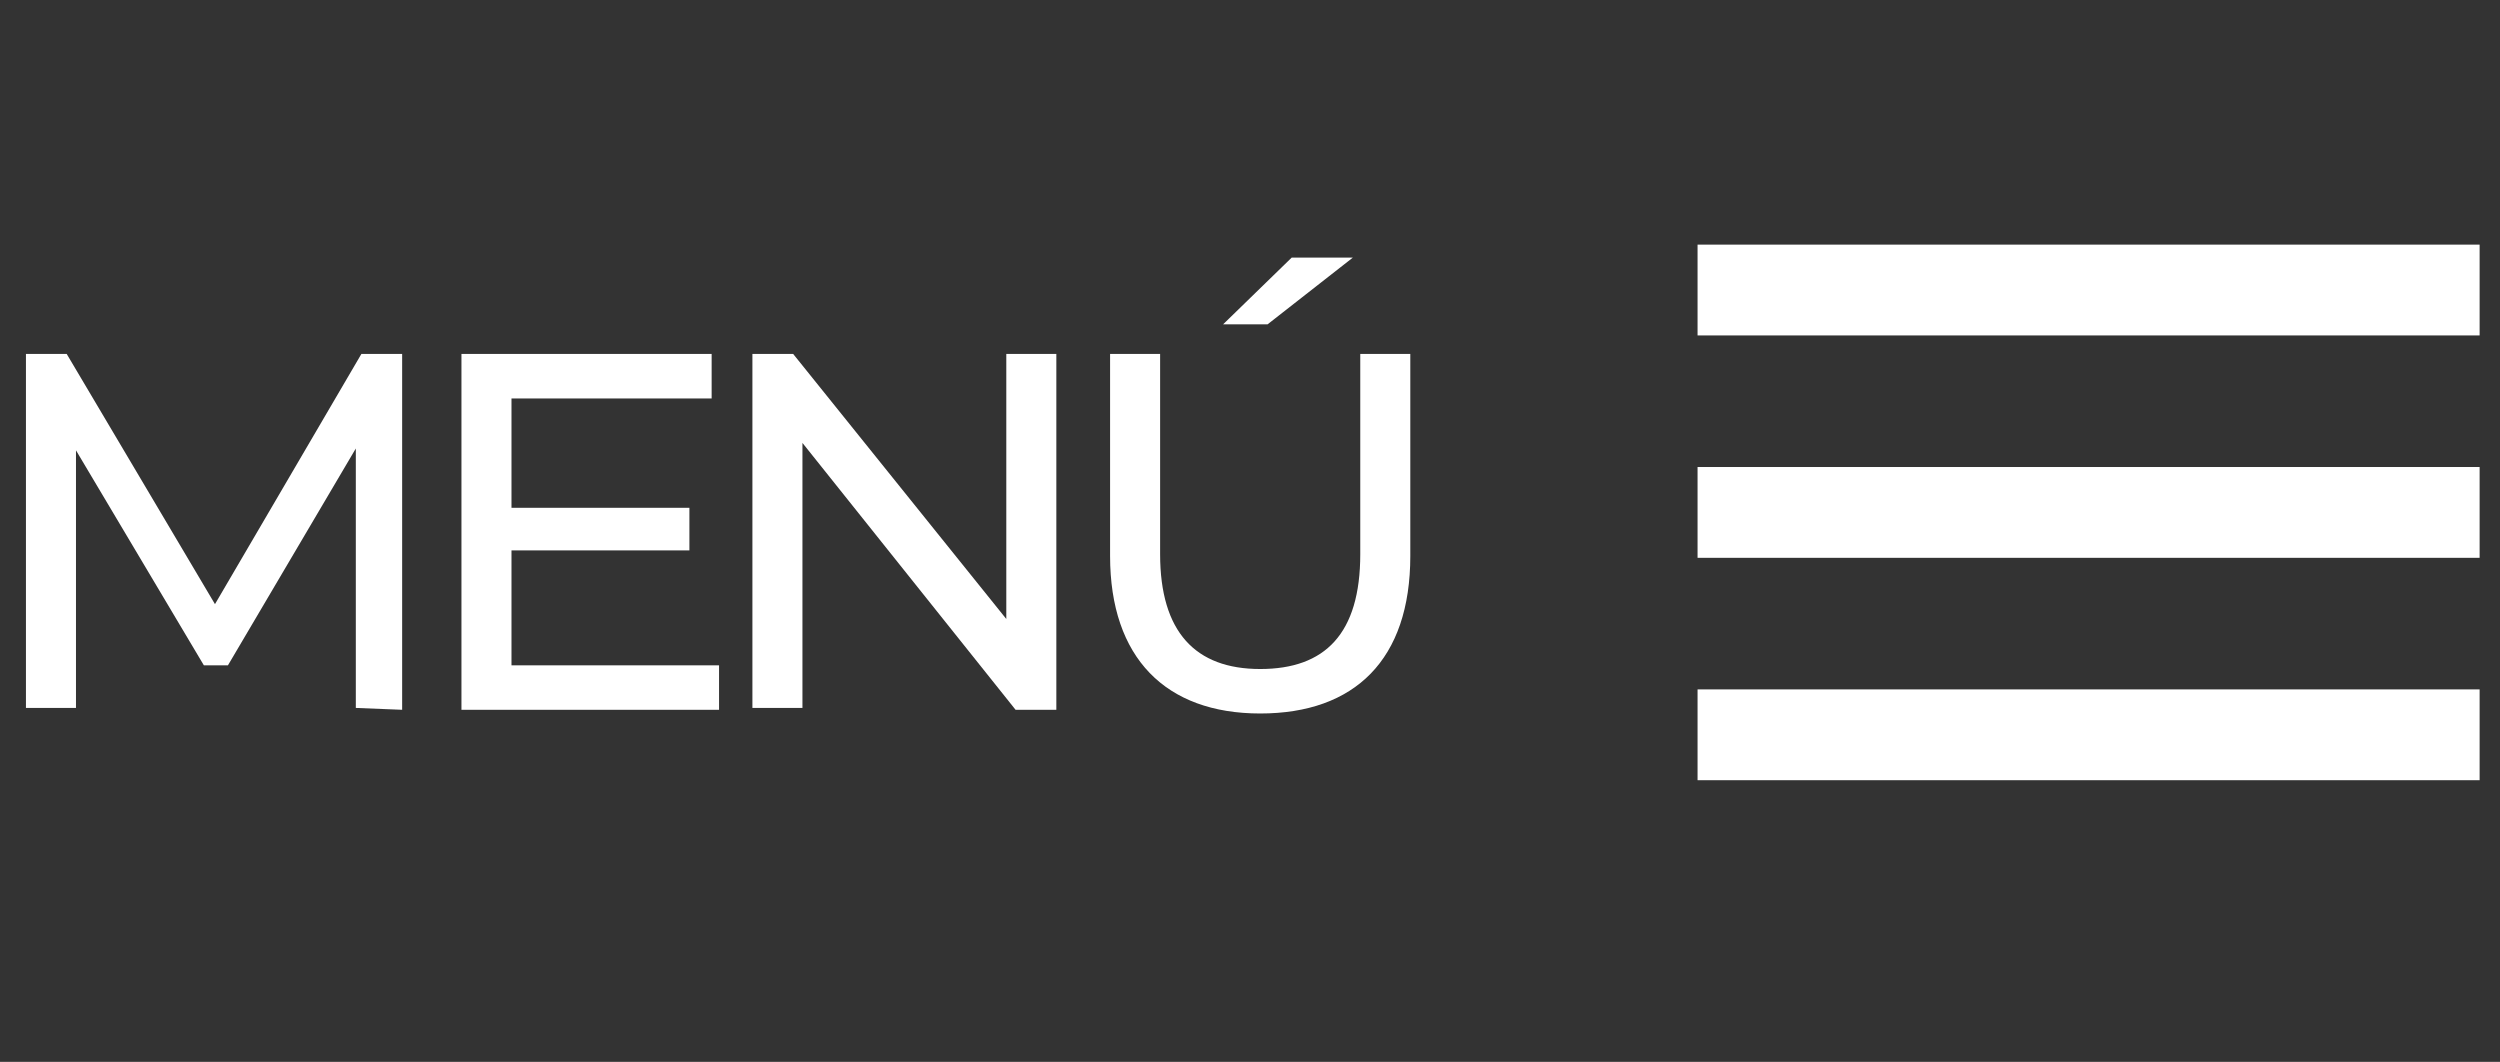
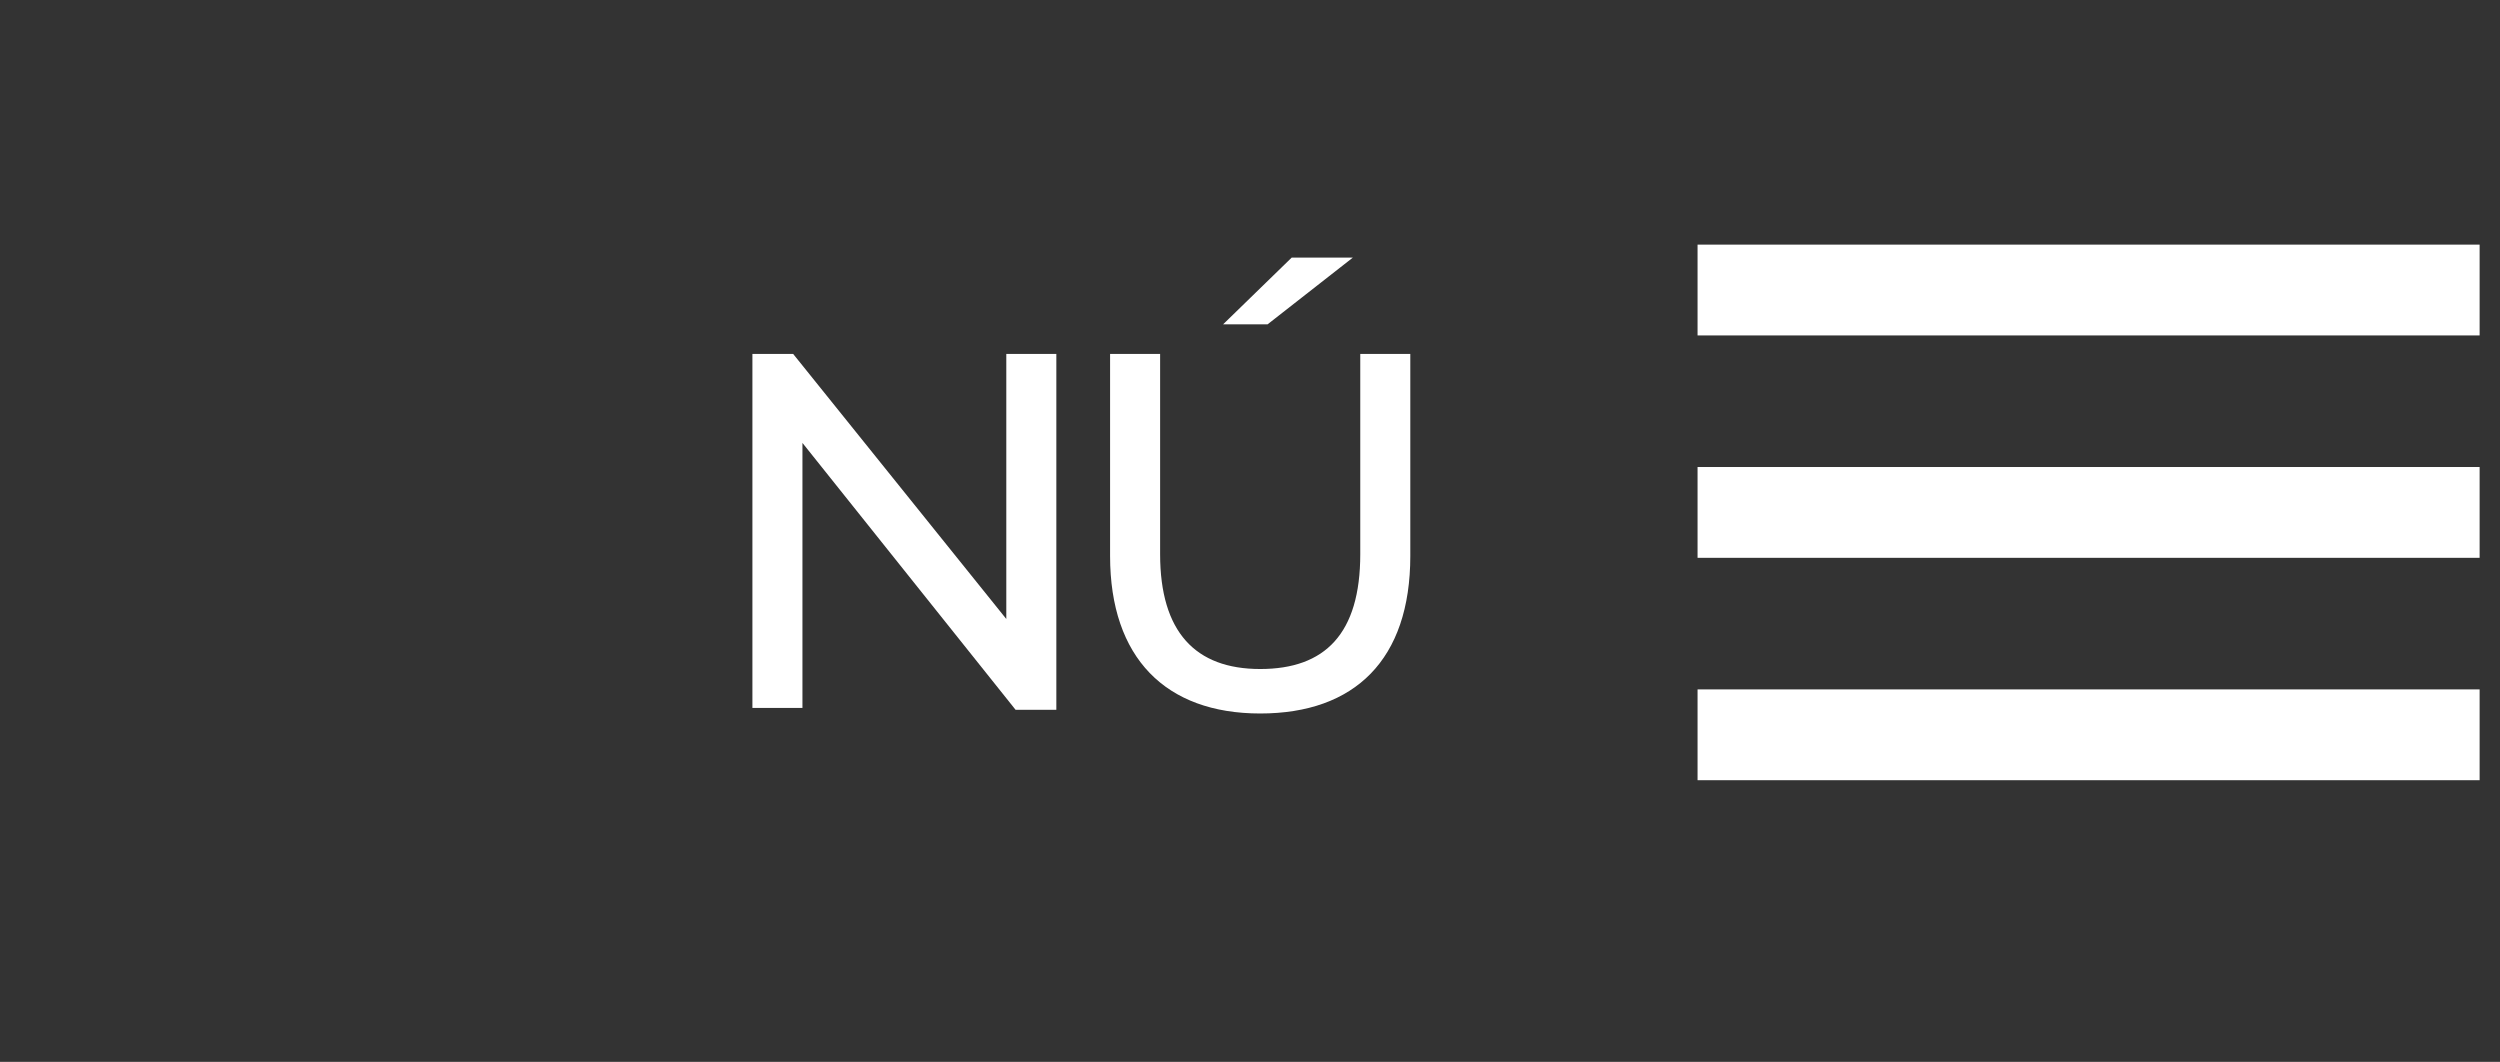
<svg xmlns="http://www.w3.org/2000/svg" version="1.1" id="Capa_1" x="0px" y="0px" viewBox="0 0 134.9 57.3" style="enable-background:new 0 0 134.9 57.3;" xml:space="preserve">
  <rect x="0" y="0" width="134.9" height="57.3" fill="#333333" stroke="none" />
  <style type="text/css">
	.st0{fill:#FFFFFF;}
</style>
  <g>
    <rect x="91.6" y="13.2" class="st0" width="42.2" height="4.9" />
    <rect x="91.6" y="25.2" class="st0" width="42.2" height="4.9" />
    <rect x="91.6" y="37.2" class="st0" width="42.2" height="4.9" />
  </g>
  <g>
    <g>
-       <path class="st0" d="M19.2,38.2v-14l-6.9,11.7H11L4.1,24.3v13.9H1.4V19.1h2.2l8,13.5l7.9-13.5h2.2v19.2L19.2,38.2L19.2,38.2z" />
-       <path class="st0" d="M38.8,35.9v2.4H24.9V19.1h13.5v2.4H27.6v5.9h9.6v2.3h-9.6v6.2C27.6,35.9,38.8,35.9,38.8,35.9z" />
      <path class="st0" d="M57,19.1v19.2h-2.2L43.3,23.9v14.3h-2.7V19.1h2.2l11.5,14.3V19.1H57z" />
      <path class="st0" d="M59.9,30V19.1h2.7v10.8c0,4.2,1.9,6.2,5.4,6.2s5.4-1.9,5.4-6.2V19.1h2.7V30c0,5.6-3,8.5-8.1,8.5    S59.9,35.5,59.9,30z M69.7,13.9H73l-4.6,3.6H66L69.7,13.9z" />
    </g>
  </g>
</svg>